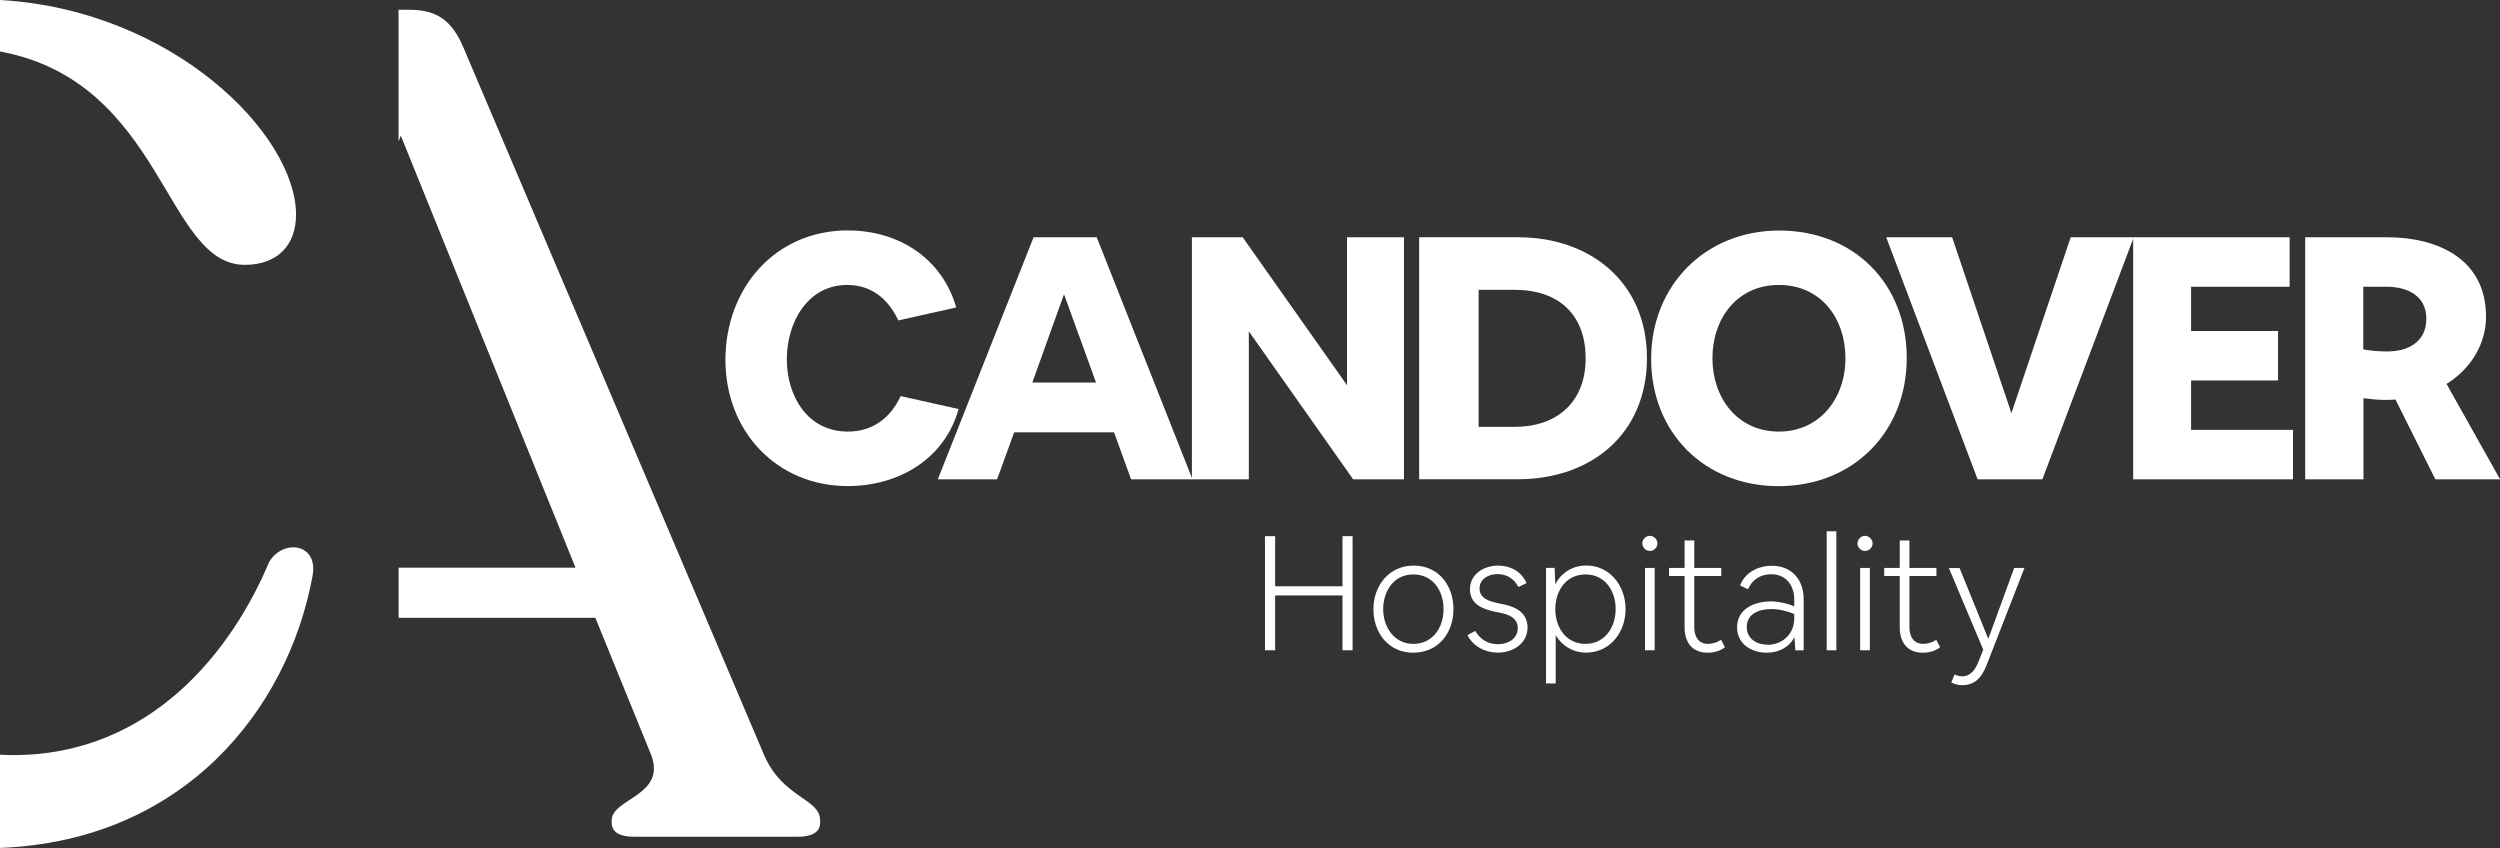
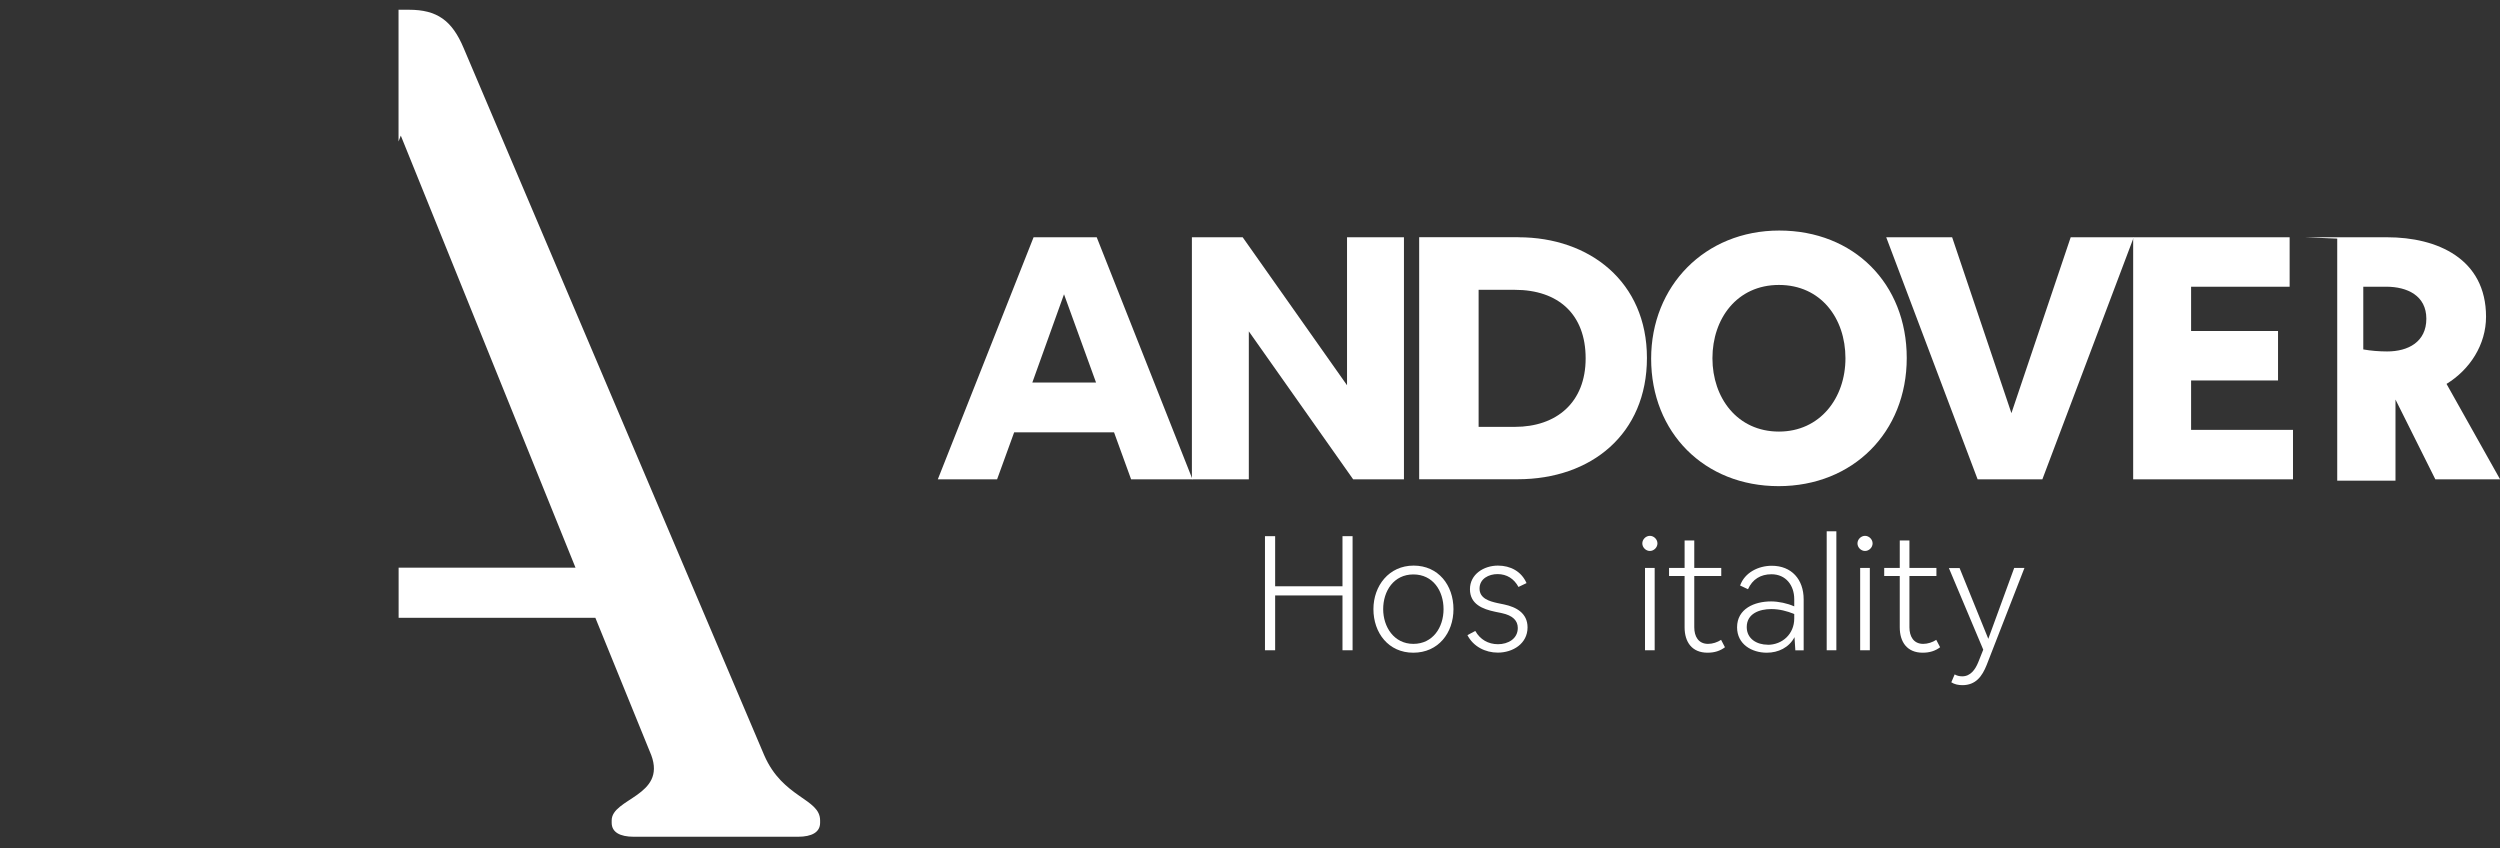
<svg xmlns="http://www.w3.org/2000/svg" id="Capa_2" viewBox="0 0 297.34 100.86">
  <rect x="0" y="0" width="297.34" height="100.86" fill="#333333" stroke="none" />
  <defs>
    <style>      .cls-1 {        fill: #fff;      }    </style>
  </defs>
  <g id="Layer_1">
    <g>
      <g>
        <g>
-           <path class="cls-1" d="M32.02,66.82c-4.29,10.25-13.85,22.99-30.47,22.99-.52,0-1.03-.02-1.55-.05v11.09c21.8-.86,34.19-16.35,37.15-32.23.83-4.02-3.46-4.57-5.13-1.8Z" />
-           <path class="cls-1" d="M29.12,31.5c3.88,0,6.09-2.35,6.09-5.96C35.21,15.97,20.53,1.17,0,0v6.12c19.48,3.62,19.59,25.38,29.12,25.38Z" />
-         </g>
+           </g>
        <path class="cls-1" d="M90.89,89.82L55.15,5.73c-1.39-3.32-3.19-4.57-6.51-4.57h-1.24v15.67l.27-.7,20.78,51.39h-21.04v5.96h23.4l6.65,16.34c1.8,4.85-4.71,5.13-4.71,7.76v.28c0,1.11.97,1.66,2.63,1.66h19.53c1.66,0,2.63-.55,2.63-1.66v-.28c0-2.63-4.43-2.63-6.65-7.76Z" />
      </g>
      <g>
        <g>
-           <path class="cls-1" d="M100.88,27.41c5.92,0,11.15,3.24,12.85,9.16l-6.89,1.54c-1.18-2.55-3.2-4.22-6.08-4.22-4.74,0-7.18,4.5-7.18,8.84s2.43,8.6,7.26,8.6c2.96,0,5.07-1.62,6.28-4.22l6.89,1.54c-1.66,5.96-7.14,9.16-13.18,9.16-8.43,0-14.55-6.49-14.55-15s5.88-15.41,14.6-15.41Z" />
          <path class="cls-1" d="M122.94,28.22h7.5l11.39,28.79h-7.3l-2.03-5.59h-11.88l-2.03,5.59h-7.05l11.39-28.79ZM122.78,45.5h7.58l-3.81-10.5-3.77,10.5Z" />
          <path class="cls-1" d="M147.8,28.22l12.41,17.6v-17.6h6.77v28.79h-6.04l-12.41-17.6v17.6h-6.77v-28.79h6.04Z" />
          <path class="cls-1" d="M180.6,28.22c8.47,0,15.28,5.31,15.28,14.35s-6.61,14.43-15.37,14.43h-11.72v-28.79h11.8ZM180.16,50.77c4.99,0,8.43-2.92,8.43-8.15s-3.24-8.15-8.43-8.15h-4.3v16.3h4.3Z" />
          <path class="cls-1" d="M196.38,42.66c0-8.63,6.37-15.24,15.24-15.24s15.16,6.32,15.16,15.16-6.41,15.24-15.24,15.24-15.16-6.37-15.16-15.16ZM211.58,51.33c4.87,0,7.91-3.97,7.91-8.72s-2.92-8.72-7.91-8.72-7.91,4.01-7.91,8.72,2.96,8.72,7.91,8.72Z" />
          <path class="cls-1" d="M232.18,28.22l7.05,20.92,7.05-20.92h7.5l-10.87,28.79h-7.7l-10.87-28.79h7.82Z" />
          <path class="cls-1" d="M272.32,28.22v5.88h-11.72v5.27h10.34v5.88h-10.34v5.88h12.12v5.88h-19.01v-28.79h18.61Z" />
-           <path class="cls-1" d="M274.15,28.22h9.77c5.96,0,11.76,2.55,11.76,9.45,0,3.32-1.91,6.28-4.7,7.99l6.37,11.35h-7.7l-4.74-9.49c-.45.04-.89.04-1.34.04-.77,0-1.58-.08-2.47-.2v9.65h-6.93v-28.79ZM281.08,41.56c.89.16,1.91.24,2.84.24,2.51,0,4.66-1.14,4.66-3.89s-2.27-3.81-4.78-3.81h-2.72v7.46Z" />
+           <path class="cls-1" d="M274.15,28.22h9.77c5.96,0,11.76,2.55,11.76,9.45,0,3.32-1.91,6.28-4.7,7.99l6.37,11.35h-7.7l-4.74-9.49v9.65h-6.93v-28.79ZM281.08,41.56c.89.16,1.91.24,2.84.24,2.51,0,4.66-1.14,4.66-3.89s-2.27-3.81-4.78-3.81h-2.72v7.46Z" />
        </g>
        <g>
          <path class="cls-1" d="M151.66,63.77v5.96h8.01v-5.96h1.2v13.57h-1.2v-6.52h-8.01v6.52h-1.21v-13.57h1.21Z" />
          <path class="cls-1" d="M163.35,72.45c0-2.77,1.84-5.18,4.78-5.18s4.74,2.33,4.74,5.18-1.82,5.18-4.78,5.18-4.74-2.37-4.74-5.18ZM164.51,72.45c0,2.1,1.28,4.13,3.59,4.13s3.59-1.95,3.59-4.13-1.26-4.13-3.59-4.13-3.59,1.97-3.59,4.13Z" />
          <path class="cls-1" d="M175.47,75.05c.57,1.01,1.53,1.57,2.7,1.57s2.35-.63,2.35-1.93c0-.9-.63-1.49-1.87-1.76l-.82-.17c-1.49-.31-3-.9-3-2.68s1.64-2.81,3.33-2.81c1.49,0,2.79.69,3.4,2.08l-.96.46c-.52-.97-1.38-1.53-2.49-1.53-1.03,0-2.14.54-2.14,1.72s1.17,1.51,2.1,1.72l.82.17c1.47.31,2.79,1.05,2.79,2.73,0,1.93-1.74,3-3.54,3-1.49,0-2.92-.73-3.61-2.08l.94-.5Z" />
-           <path class="cls-1" d="M184.9,67.55l.08,1.93c.75-1.41,2.1-2.22,3.69-2.22,2.83,0,4.67,2.45,4.67,5.18s-1.82,5.18-4.7,5.18c-1.51,0-2.87-.78-3.61-2.1v5.77h-1.15v-13.75h1.03ZM188.57,76.58c2.28,0,3.59-1.95,3.59-4.13s-1.26-4.13-3.59-4.13-3.59,1.97-3.59,4.13,1.28,4.13,3.59,4.13Z" />
          <path class="cls-1" d="M195.33,64.63c0-.48.42-.9.9-.9s.9.42.9.9-.42.9-.9.9-.9-.42-.9-.9ZM195.65,67.55h1.15v9.79h-1.15v-9.79Z" />
          <path class="cls-1" d="M200.36,67.55v-3.27h1.15v3.27h3.21v.96h-3.21v6.1c0,1.07.48,1.97,1.64,1.97.54,0,1.11-.19,1.55-.48l.46.88c-.57.44-1.26.65-2.07.65-1.85,0-2.73-1.26-2.73-3.02v-6.1h-1.85v-.96h1.85Z" />
          <path class="cls-1" d="M210.63,71.53c.9,0,1.97.23,2.77.59v-.86c0-1.62-.98-2.96-2.71-2.96-1.28,0-2.26.59-2.79,1.78l-.94-.44c.55-1.55,2.18-2.35,3.77-2.35,2.35,0,3.79,1.62,3.79,4v6.06h-.99l-.1-1.57c-.65,1.24-1.93,1.85-3.29,1.85-1.8,0-3.54-1.01-3.54-3.02,0-2.22,2.08-3.08,4.03-3.08ZM210.24,76.69c1.76,0,3.16-1.3,3.16-3.12v-.54c-.86-.36-1.8-.59-2.73-.59-1.38,0-2.92.52-2.92,2.14,0,1.4,1.2,2.1,2.5,2.1Z" />
          <path class="cls-1" d="M217.26,63.19h1.15v14.15h-1.15v-14.15Z" />
          <path class="cls-1" d="M220.92,64.63c0-.48.42-.9.9-.9s.9.42.9.9-.42.9-.9.9-.9-.42-.9-.9ZM221.24,67.55h1.15v9.79h-1.15v-9.79Z" />
          <path class="cls-1" d="M225.95,67.55v-3.27h1.15v3.27h3.21v.96h-3.21v6.1c0,1.07.48,1.97,1.64,1.97.54,0,1.11-.19,1.55-.48l.46.88c-.57.44-1.26.65-2.07.65-1.85,0-2.73-1.26-2.73-3.02v-6.1h-1.85v-.96h1.85Z" />
          <path class="cls-1" d="M233.06,67.55l3.42,8.43,3.08-8.43h1.22l-4.49,11.53c-.54,1.36-1.3,2.41-2.89,2.41-.46,0-.94-.09-1.32-.34l.4-.94c.25.15.55.23.9.23.99,0,1.55-.82,1.89-1.64l.61-1.53-4.09-9.71h1.26Z" />
        </g>
      </g>
    </g>
  </g>
</svg>